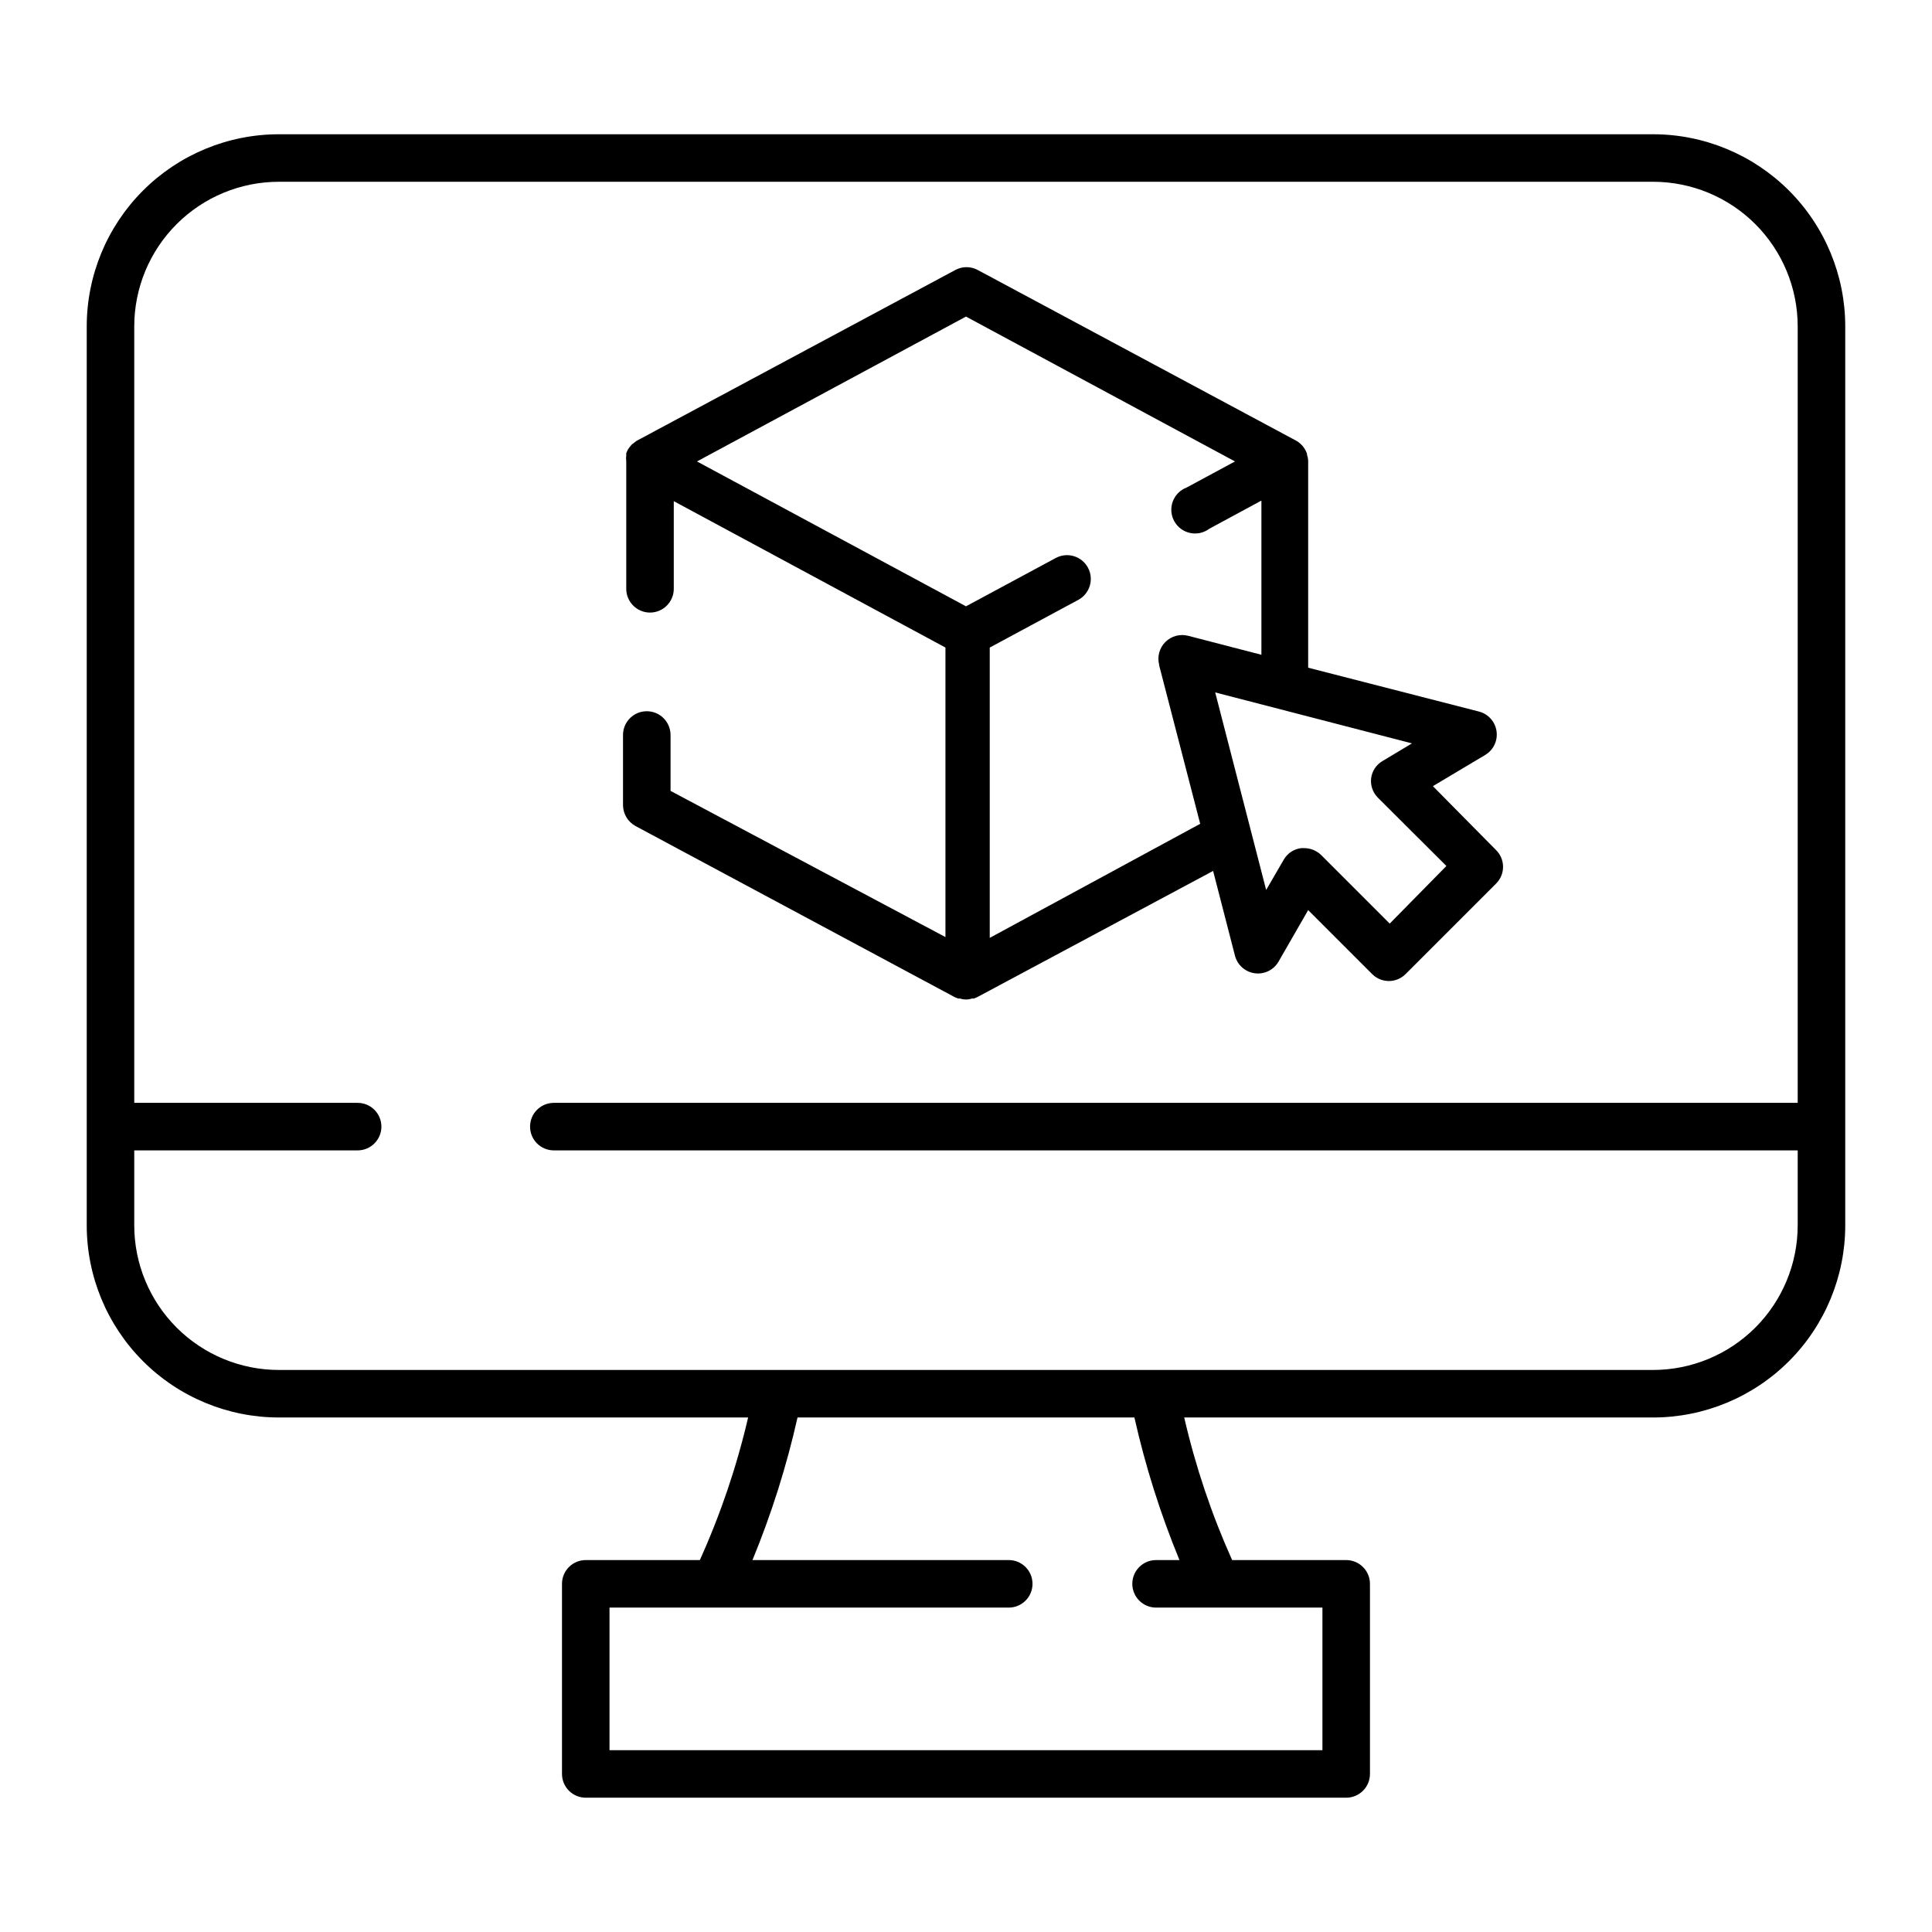
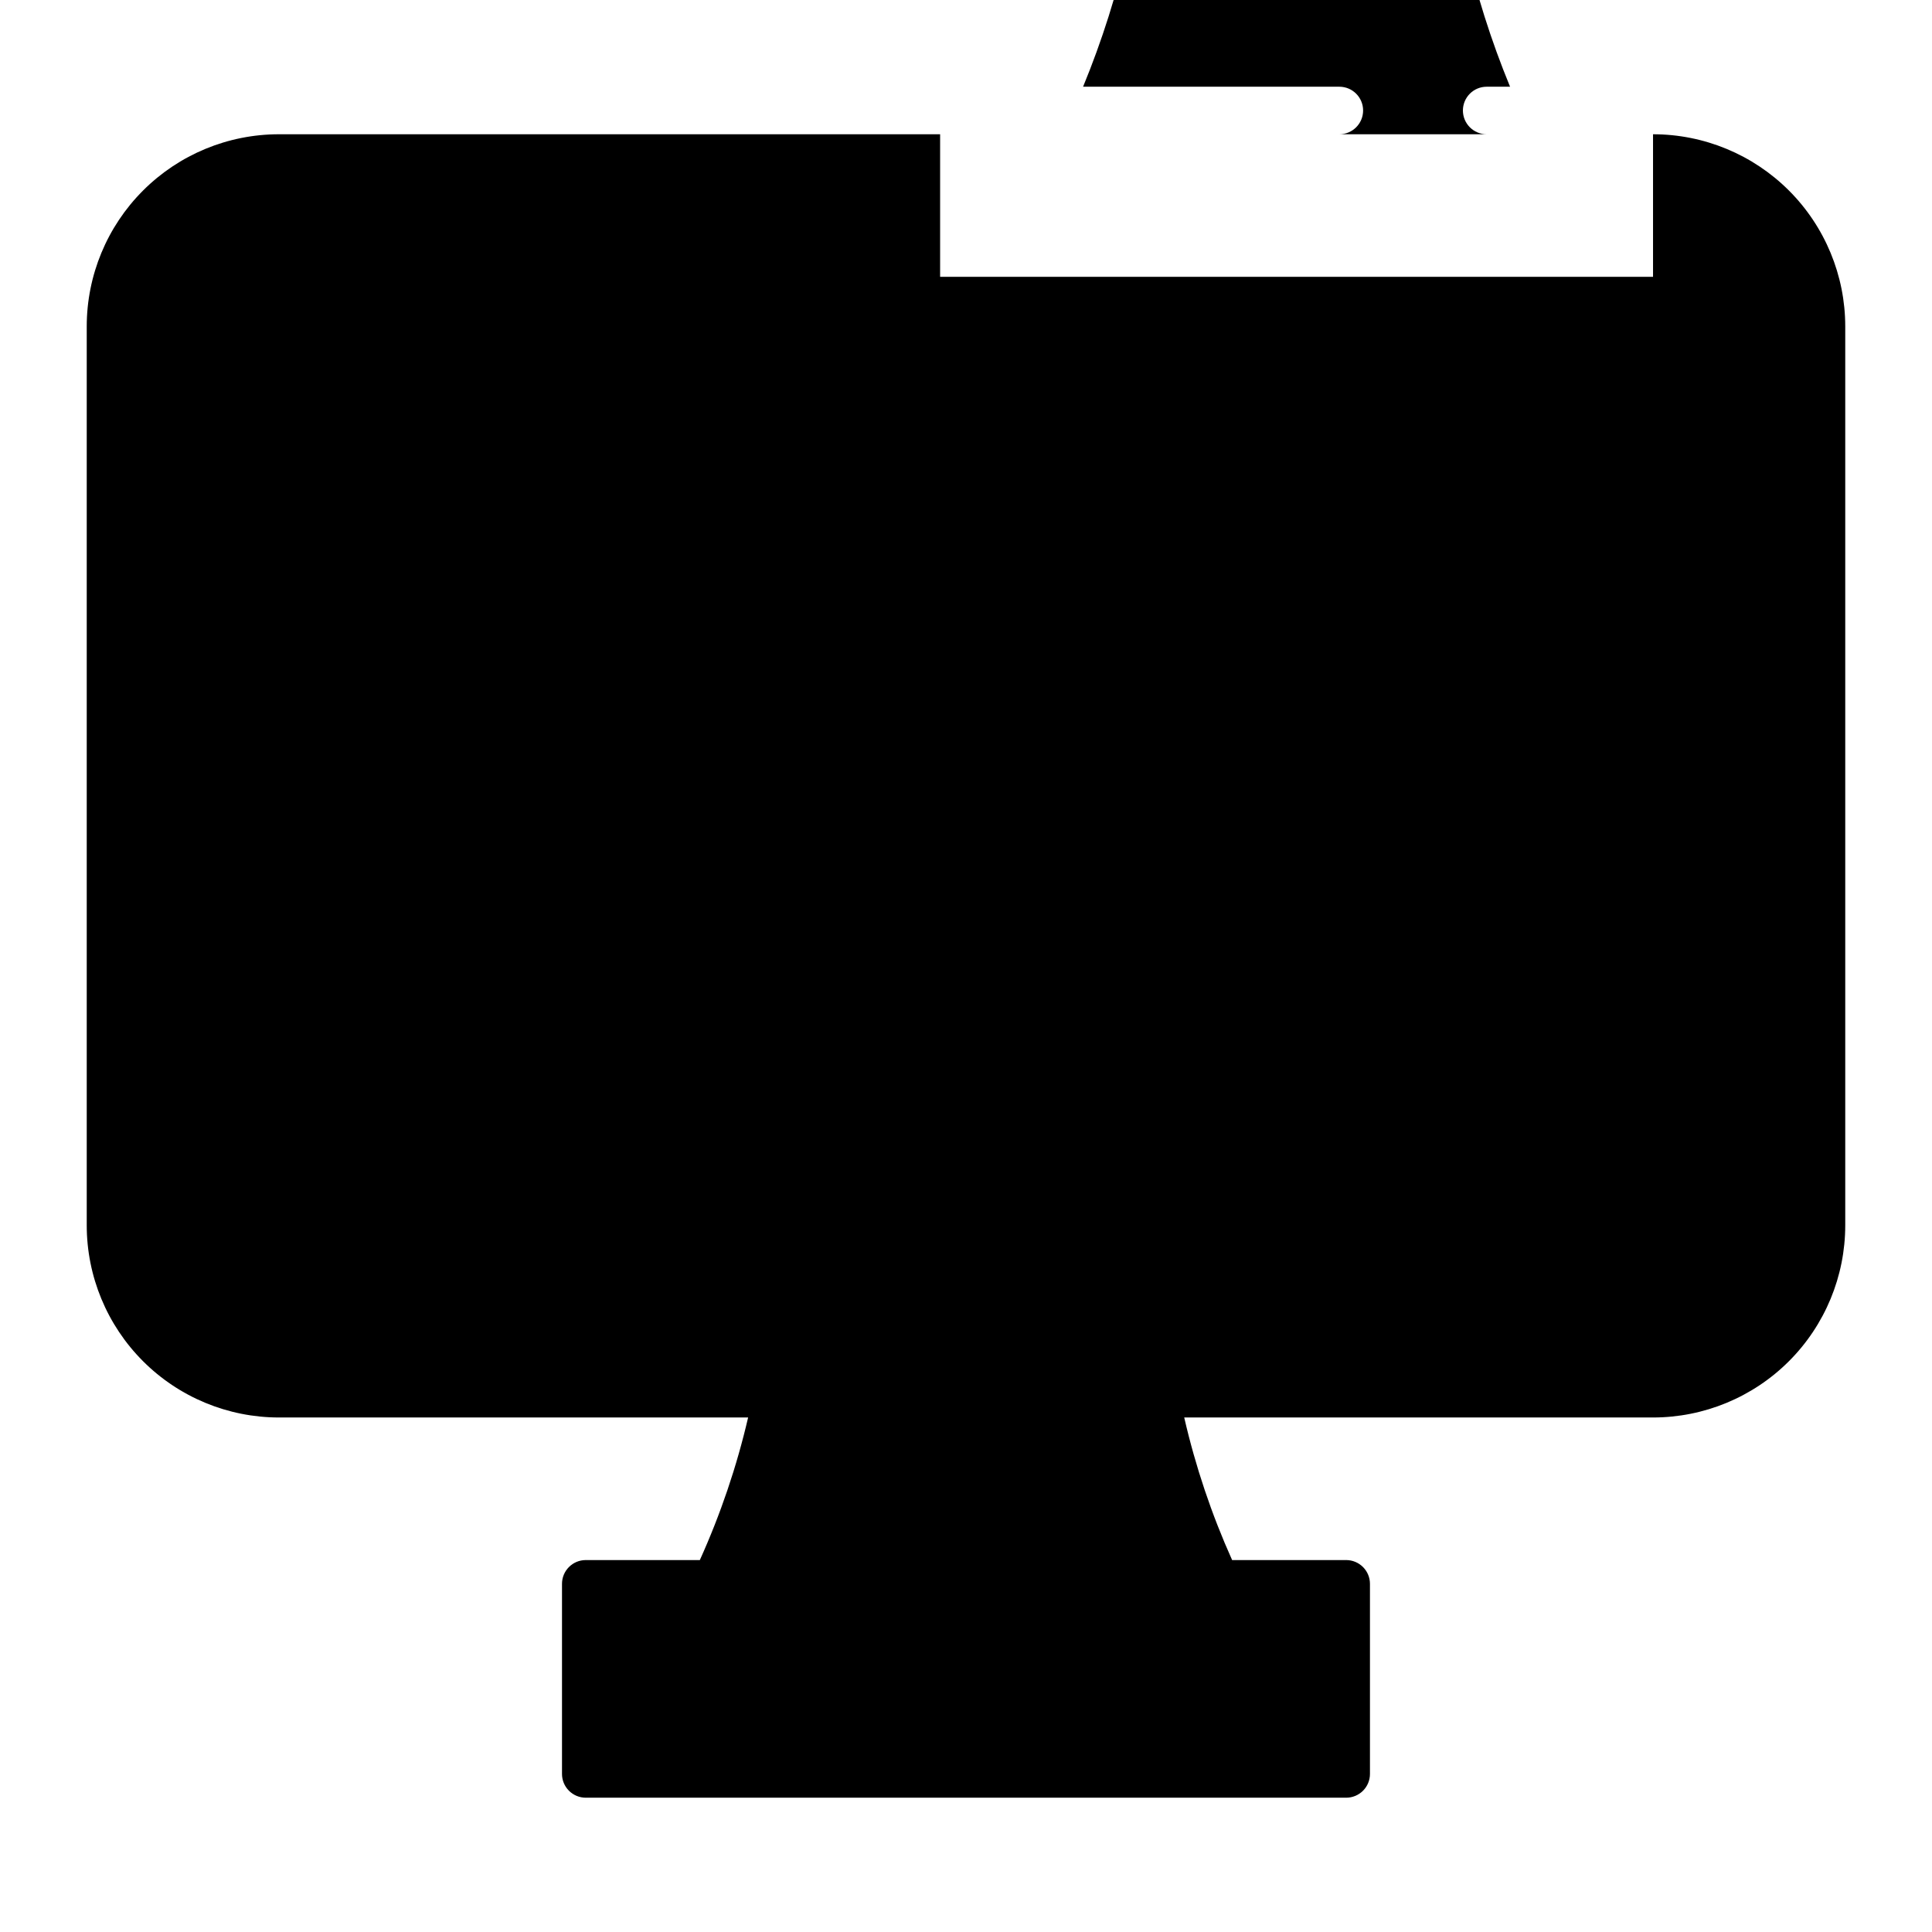
<svg xmlns="http://www.w3.org/2000/svg" fill="#000000" width="800px" height="800px" version="1.1" viewBox="144 144 512 512">
  <g>
-     <path d="m582.07 179.58h-364.15c-13.508 0-26.465 5.367-36.016 14.918-9.555 9.551-14.918 22.508-14.918 36.016v238.2c0 13.508 5.363 26.465 14.918 36.016 9.551 9.551 22.508 14.918 36.016 14.918h124.34c-3.019 12.984-7.305 25.641-12.797 37.785h-30.227c-3.481 0-6.301 2.82-6.301 6.301v50.383-0.004c0 1.672 0.664 3.273 1.848 4.453 1.18 1.18 2.781 1.844 4.453 1.844h201.52c1.668 0 3.269-0.664 4.453-1.844 1.18-1.18 1.844-2.781 1.844-4.453v-50.383 0.004c0-1.672-0.664-3.273-1.844-4.453-1.184-1.184-2.785-1.848-4.453-1.848h-30.23c-5.457-12.148-9.707-24.805-12.695-37.785h124.24c13.512 0 26.465-5.367 36.02-14.918 9.551-9.551 14.918-22.508 14.918-36.016v-238.2c0-13.508-5.367-26.465-14.918-36.016-9.555-9.551-22.508-14.918-36.02-14.918zm-87.613 390.45v37.785h-188.93v-37.785h105.8c3.477 0 6.297-2.82 6.297-6.297 0-3.481-2.82-6.301-6.297-6.301h-67.914c5.039-12.234 9.035-24.875 11.938-37.785h89.277c2.902 12.91 6.898 25.551 11.941 37.785h-6.199c-3.477 0-6.297 2.82-6.297 6.301 0 3.477 2.82 6.297 6.297 6.297zm125.95-133.76h-329.64c-3.481 0-6.297 2.82-6.297 6.297 0 3.477 2.816 6.297 6.297 6.297h329.64v19.852c0 10.168-4.039 19.918-11.227 27.109-7.191 7.191-16.945 11.23-27.113 11.23h-364.15c-10.168 0-19.922-4.039-27.109-11.23-7.191-7.191-11.23-16.941-11.23-27.109v-19.852h59.199c3.477 0 6.297-2.82 6.297-6.297 0-3.477-2.82-6.297-6.297-6.297h-59.199v-205.76c0-10.168 4.039-19.918 11.23-27.109 7.188-7.191 16.941-11.23 27.109-11.23h364.15c10.168 0 19.922 4.039 27.113 11.23 7.188 7.191 11.227 16.941 11.227 27.109z" />
-     <path d="m523.73 352.34 13.855-8.262v-0.004c2.172-1.289 3.359-3.754 3.019-6.258s-2.144-4.562-4.582-5.227l-45.344-11.641v-54.66c0-0.586-0.102-1.164-0.301-1.715 0.02-0.098 0.02-0.203 0-0.301-0.203-0.594-0.492-1.152-0.855-1.664l-0.301-0.402h-0.004c-0.441-0.504-0.949-0.945-1.512-1.309l-84.59-45.344c-1.855-1.004-4.09-1.004-5.945 0l-84.59 45.344-0.605 0.504h0.004c-0.215 0.133-0.418 0.285-0.605 0.453l-0.605 0.754c-0.129 0.16-0.246 0.328-0.352 0.504-0.172 0.328-0.324 0.664-0.453 1.008 0.008 0.168 0.008 0.336 0 0.504-0.074 0.551-0.074 1.109 0 1.664v33.754c0 3.477 2.82 6.297 6.297 6.297s6.297-2.82 6.297-6.297v-23.227l71.996 38.793v76.73l-72.852-38.742v-14.812c0-3.477-2.82-6.297-6.297-6.297-3.481 0-6.301 2.82-6.301 6.297v18.59c0.016 2.316 1.289 4.441 3.328 5.543l84.59 45.344 0.855 0.352h0.504c1.047 0.355 2.18 0.355 3.223 0h0.504l0.855-0.352 62.523-33.453 5.793 22.469h0.004c0.637 2.453 2.684 4.281 5.191 4.644 2.504 0.363 4.984-0.812 6.293-2.981l7.91-13.754 16.93 16.93v-0.004c1.172 1.199 2.781 1.871 4.457 1.871 1.68 0 3.285-0.672 4.461-1.871l23.93-23.93c1.195-1.176 1.871-2.781 1.871-4.457 0-1.68-0.676-3.285-1.871-4.461zm-72.547-32.043 10.883 42.02-55.773 30.23v-76.938l23.477-12.645c3.062-1.656 4.199-5.481 2.543-8.539-1.652-3.062-5.477-4.199-8.539-2.543l-23.777 12.797-71.289-38.391 71.289-38.391 71.289 38.391-12.797 6.902c-1.711 0.641-3.055 1.992-3.691 3.707-0.633 1.711-0.492 3.613 0.387 5.215 0.875 1.602 2.406 2.742 4.191 3.125 1.781 0.387 3.648-0.02 5.106-1.117l13.805-7.457v40.859l-19.445-5.039v0.004c-2.152-0.551-4.438 0.078-6.008 1.648-1.574 1.57-2.199 3.856-1.648 6.008zm61.109 68.465-18.188-18.188c-1.203-1.156-2.812-1.809-4.484-1.812h-0.754c-1.938 0.215-3.656 1.34-4.637 3.023l-4.684 8.062-13.504-52.348 52.145 13.504-7.809 4.684c-1.684 0.98-2.809 2.699-3.023 4.637-0.188 1.855 0.457 3.703 1.766 5.035l18.188 18.137z" />
+     <path d="m582.07 179.58h-364.15c-13.508 0-26.465 5.367-36.016 14.918-9.555 9.551-14.918 22.508-14.918 36.016v238.2c0 13.508 5.363 26.465 14.918 36.016 9.551 9.551 22.508 14.918 36.016 14.918h124.34c-3.019 12.984-7.305 25.641-12.797 37.785h-30.227c-3.481 0-6.301 2.82-6.301 6.301v50.383-0.004c0 1.672 0.664 3.273 1.848 4.453 1.18 1.18 2.781 1.844 4.453 1.844h201.52c1.668 0 3.269-0.664 4.453-1.844 1.18-1.18 1.844-2.781 1.844-4.453v-50.383 0.004c0-1.672-0.664-3.273-1.844-4.453-1.184-1.184-2.785-1.848-4.453-1.848h-30.23c-5.457-12.148-9.707-24.805-12.695-37.785h124.24c13.512 0 26.465-5.367 36.02-14.918 9.551-9.551 14.918-22.508 14.918-36.016v-238.2c0-13.508-5.367-26.465-14.918-36.016-9.555-9.551-22.508-14.918-36.02-14.918zv37.785h-188.93v-37.785h105.8c3.477 0 6.297-2.82 6.297-6.297 0-3.481-2.82-6.301-6.297-6.301h-67.914c5.039-12.234 9.035-24.875 11.938-37.785h89.277c2.902 12.91 6.898 25.551 11.941 37.785h-6.199c-3.477 0-6.297 2.82-6.297 6.301 0 3.477 2.82 6.297 6.297 6.297zm125.95-133.76h-329.64c-3.481 0-6.297 2.82-6.297 6.297 0 3.477 2.816 6.297 6.297 6.297h329.64v19.852c0 10.168-4.039 19.918-11.227 27.109-7.191 7.191-16.945 11.23-27.113 11.23h-364.15c-10.168 0-19.922-4.039-27.109-11.23-7.191-7.191-11.23-16.941-11.23-27.109v-19.852h59.199c3.477 0 6.297-2.82 6.297-6.297 0-3.477-2.82-6.297-6.297-6.297h-59.199v-205.76c0-10.168 4.039-19.918 11.23-27.109 7.188-7.191 16.941-11.23 27.109-11.23h364.15c10.168 0 19.922 4.039 27.113 11.23 7.188 7.191 11.227 16.941 11.227 27.109z" />
  </g>
</svg>